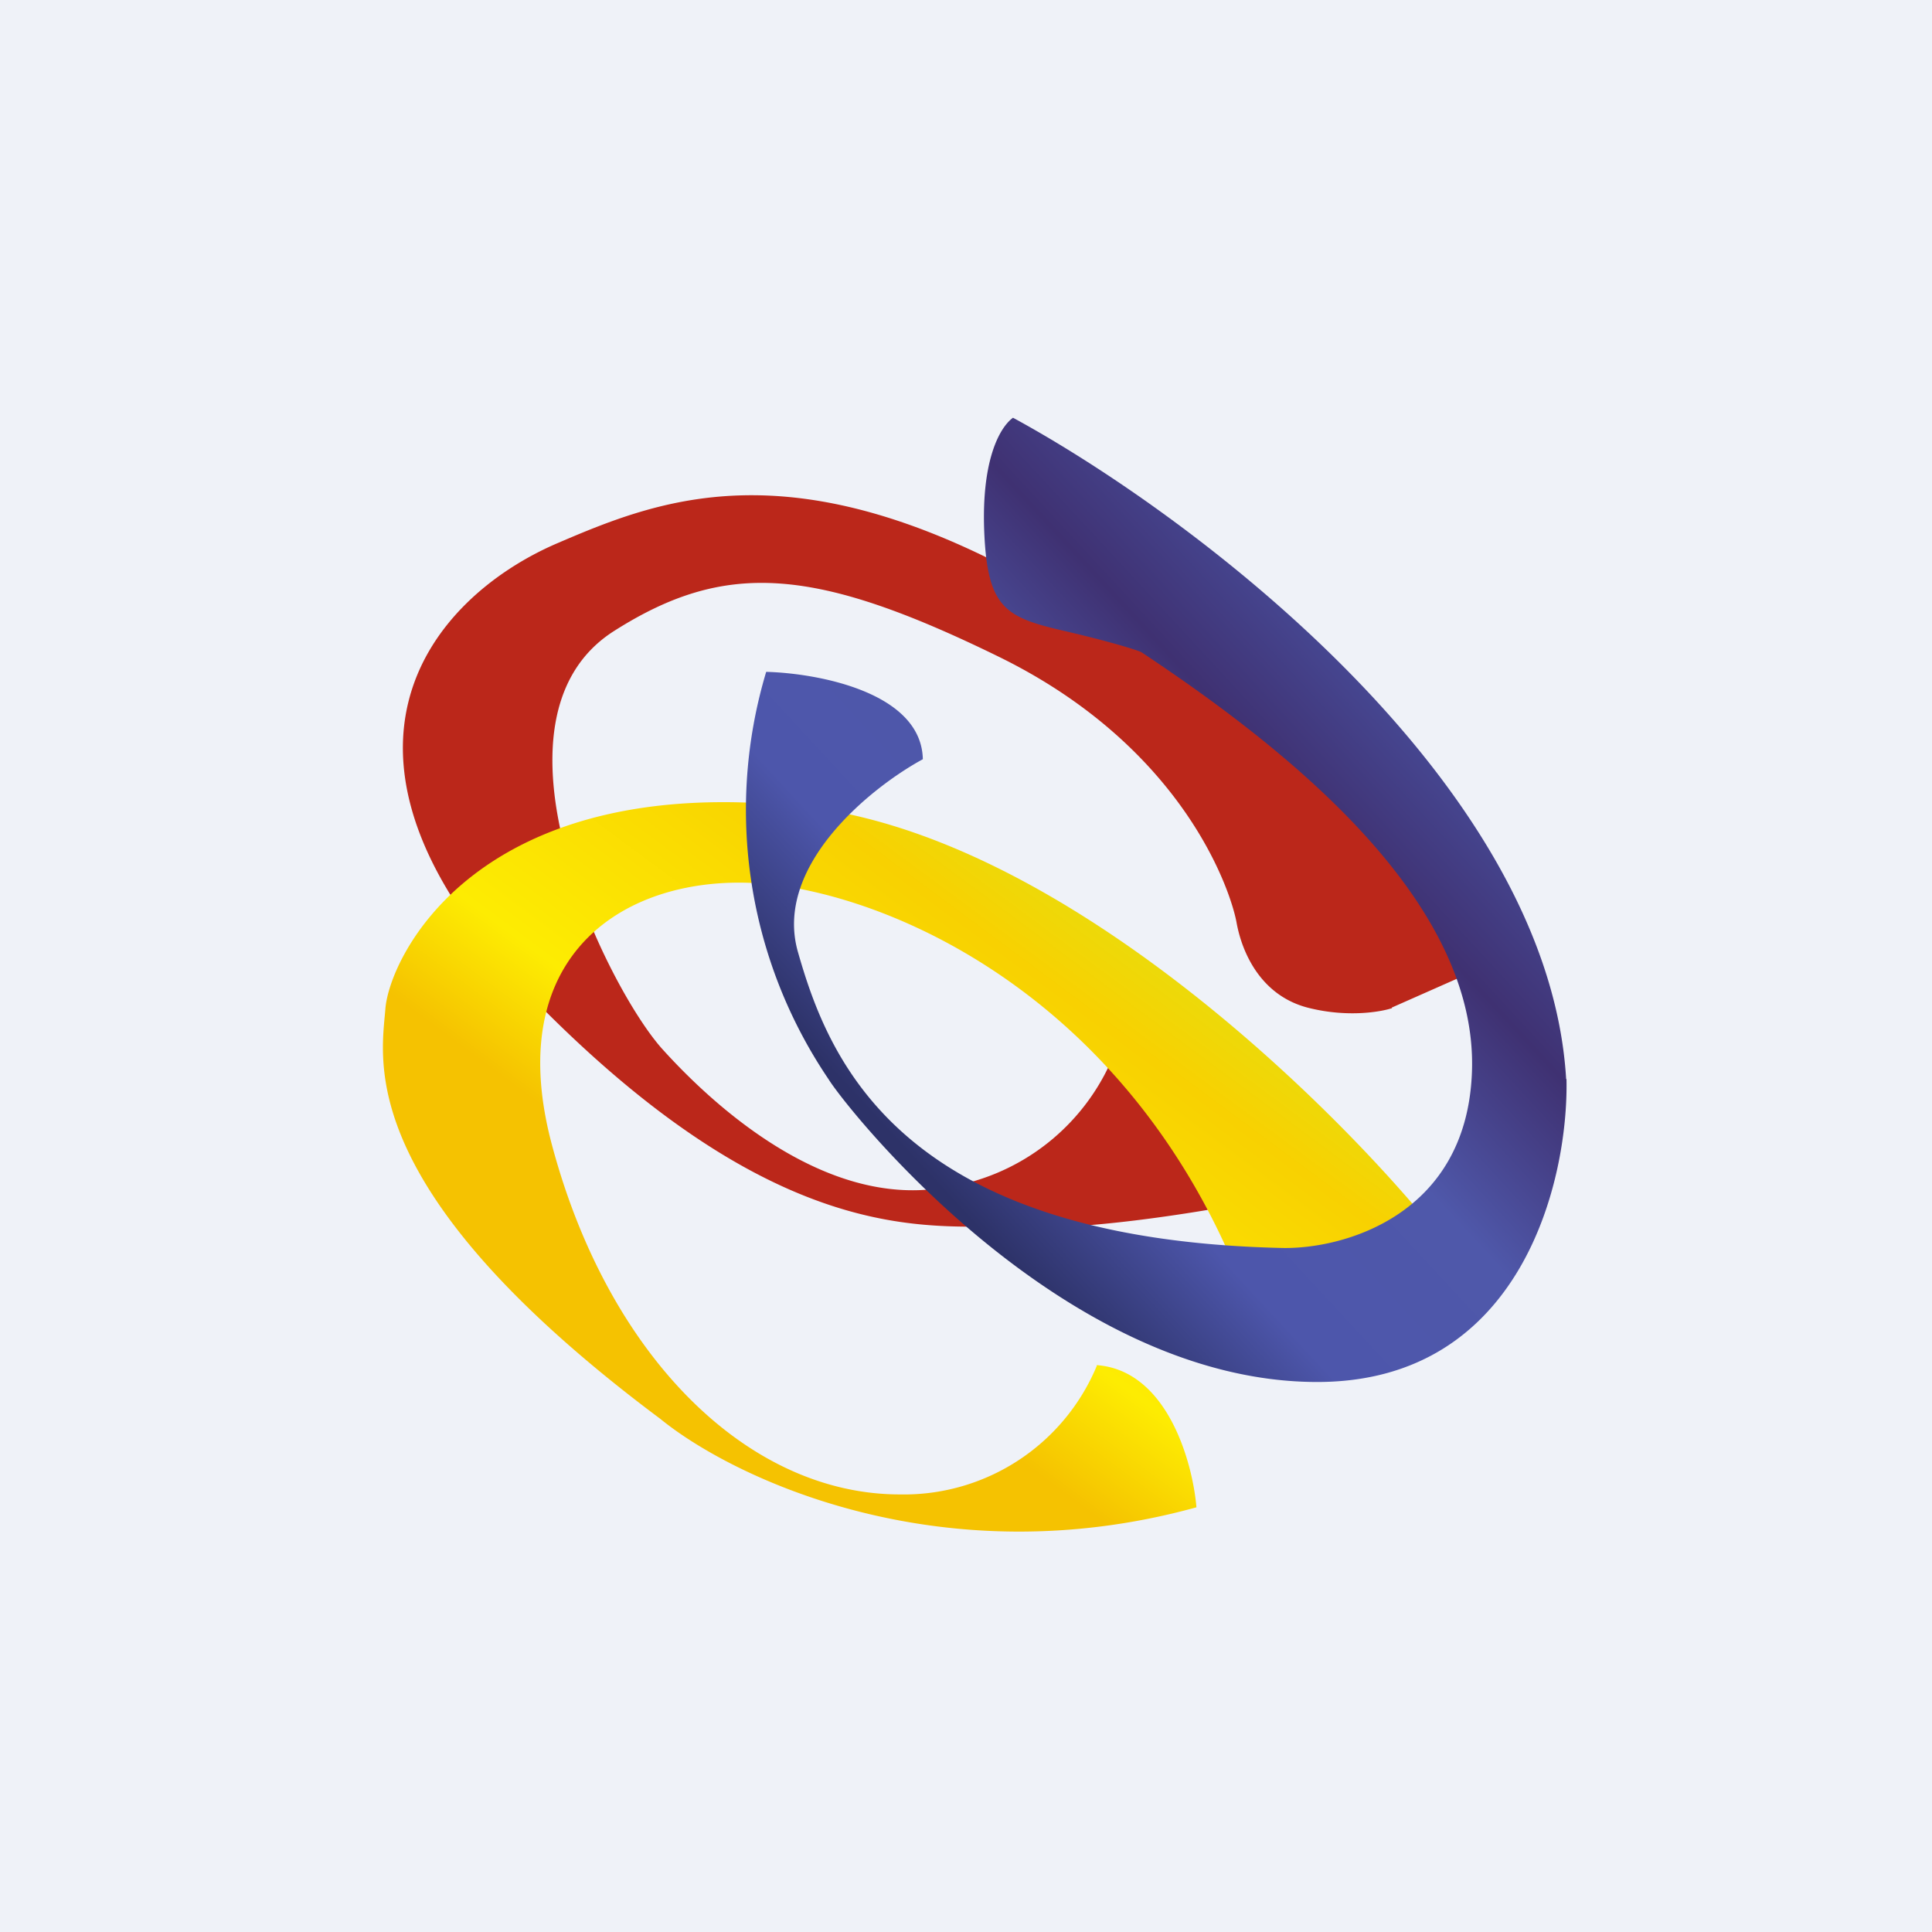
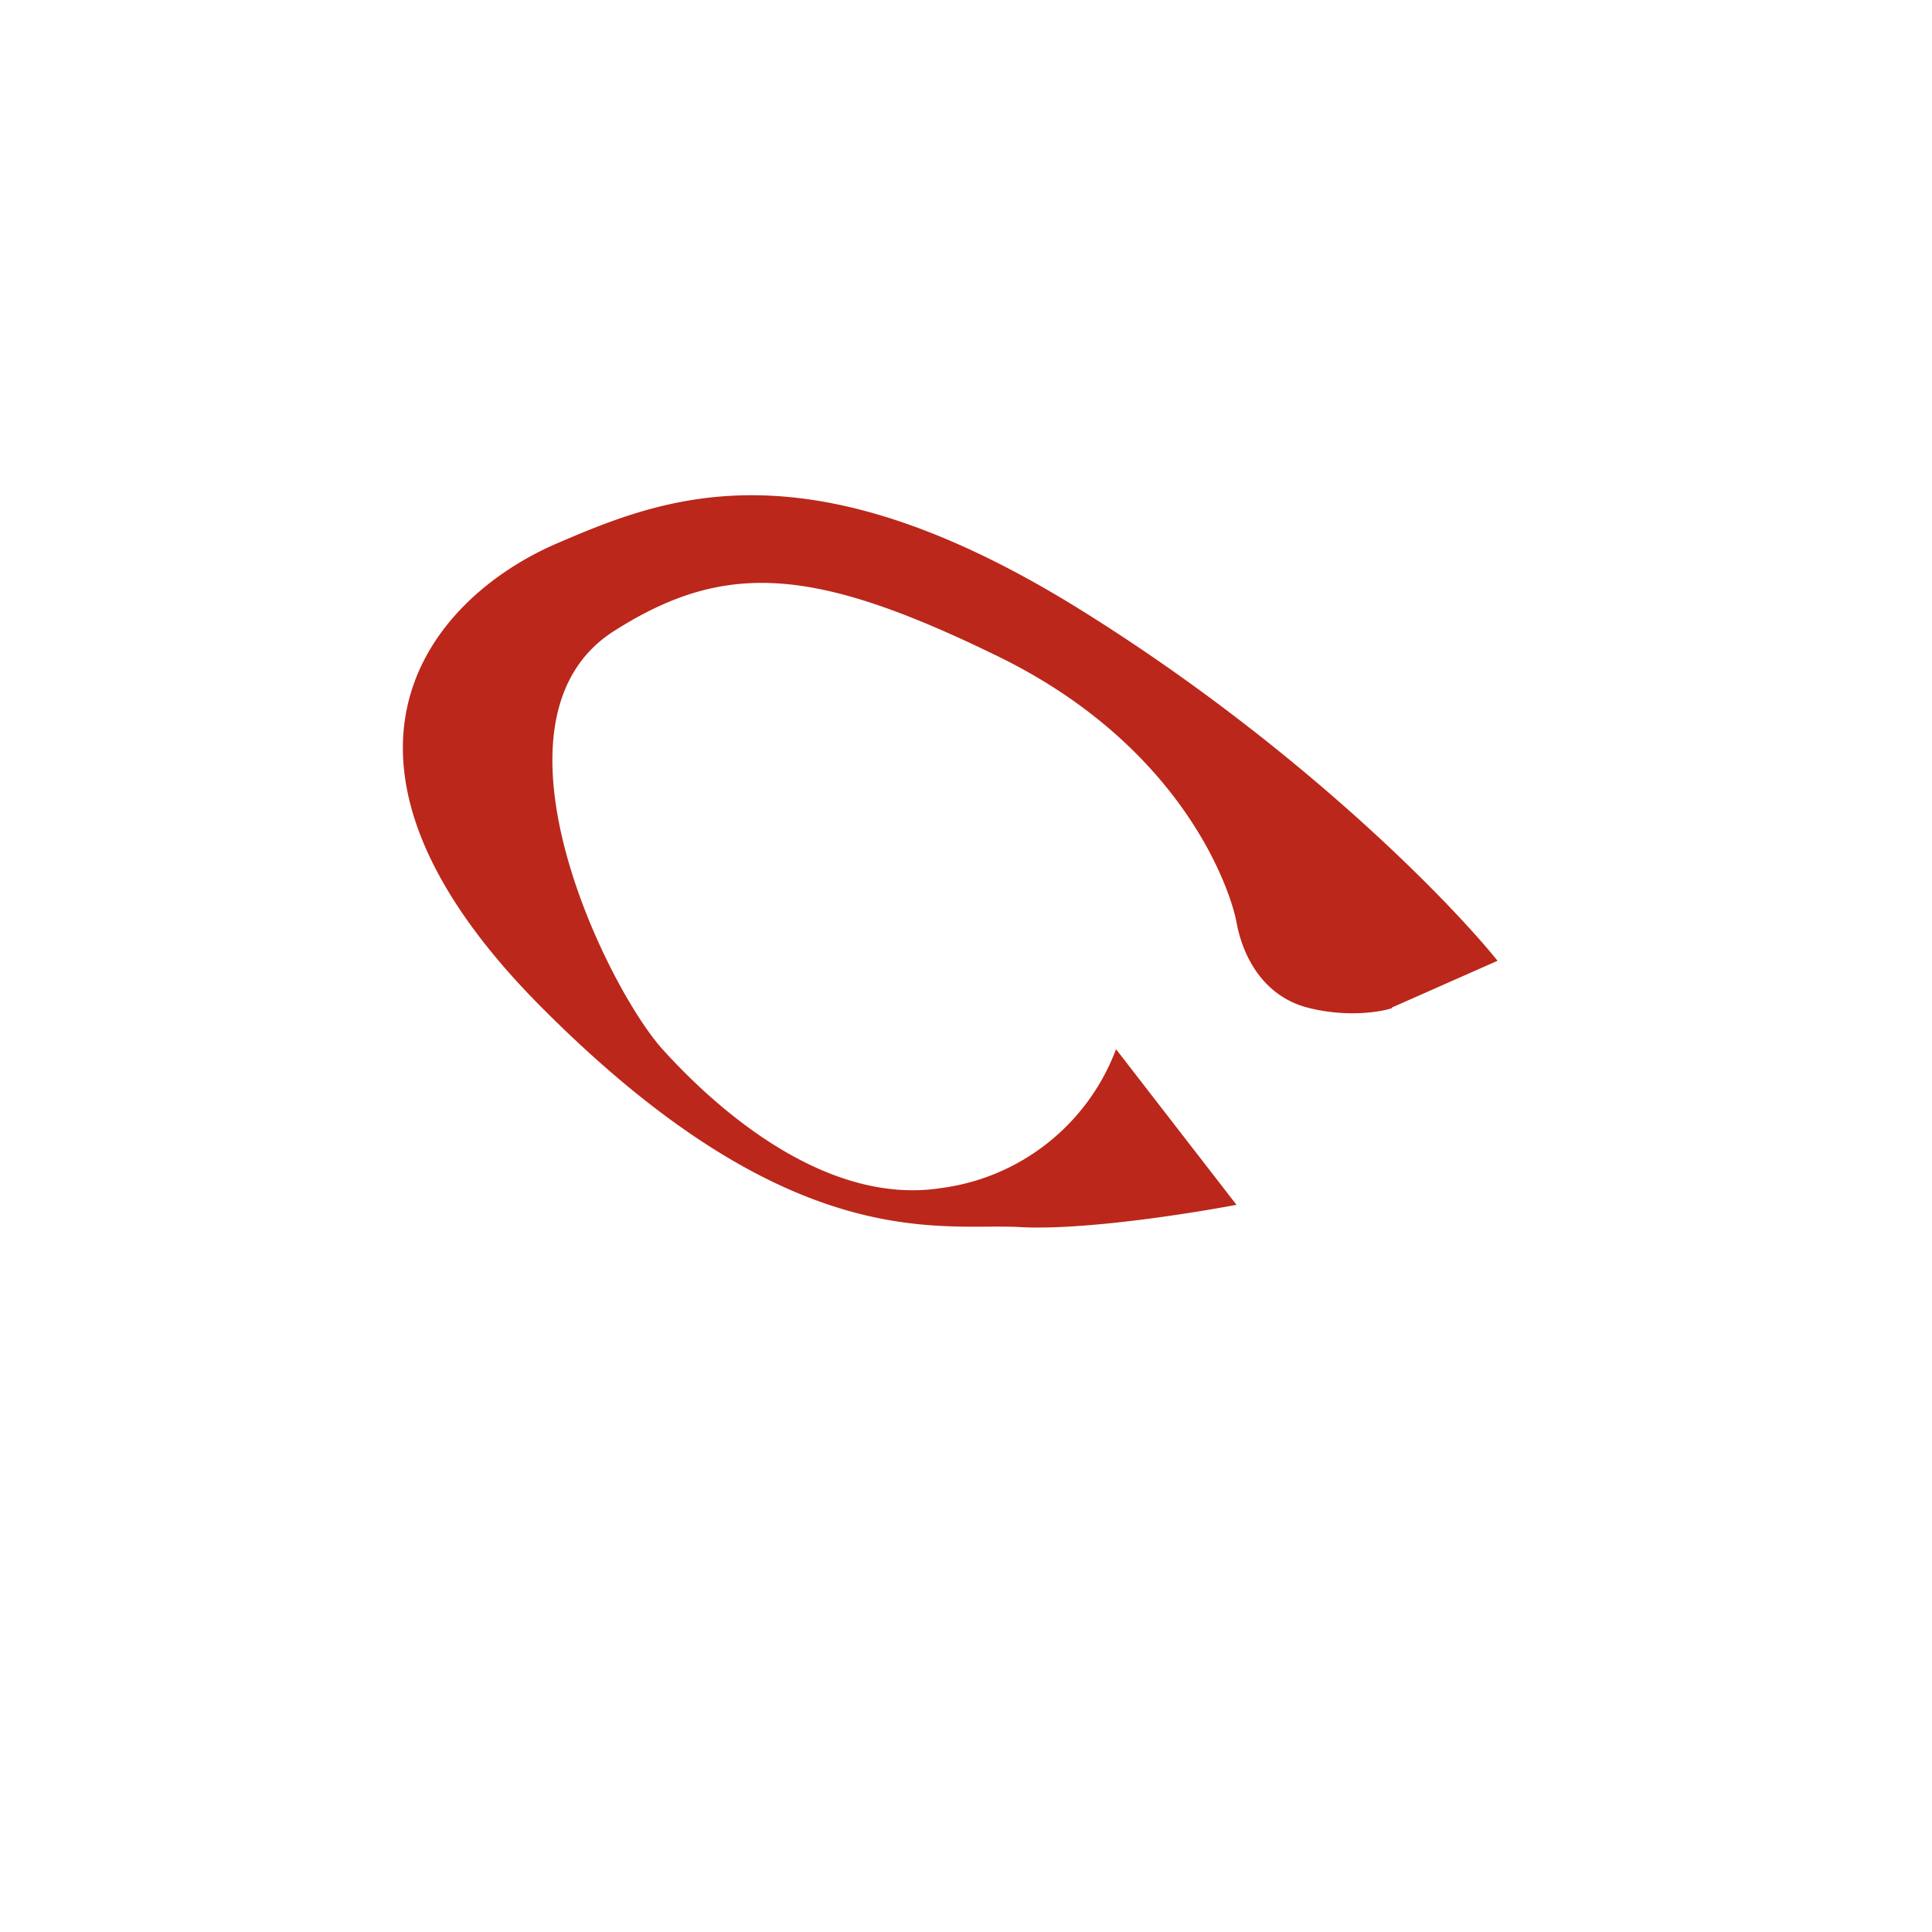
<svg xmlns="http://www.w3.org/2000/svg" viewBox="0 0 55.5 55.5">
-   <path d="M 0,0 H 55.5 V 55.5 H 0 Z" fill="rgb(239, 242, 248)" />
  <path d="M 39.98,28.945 L 43.02,27.6 C 41.6,25.84 37.22,21.35 30.98,17.48 C 23.18,12.65 19.14,14.26 16,15.61 C 12.35,17.18 8.4,21.77 15.58,28.96 C 22.75,36.16 27.03,35.12 29.3,35.25 C 31.11,35.35 34.2,34.86 35.52,34.61 L 32.06,30.14 A 6.23,6.23 0 0,1 27.03,34.13 C 23.73,34.64 20.61,31.89 19.03,30.14 S 13.63,20.66 17.65,18.12 C 20.85,16.09 23.41,16.28 28.7,18.87 C 34,21.47 35.35,25.58 35.52,26.49 C 35.68,27.39 36.24,28.63 37.62,28.96 C 38.72,29.23 39.66,29.07 39.99,28.96 Z" fill="rgb(187, 39, 26)" />
-   <path d="M 31.5,39.215 C 33.53,39.36 34.26,42 34.37,43.3 C 27.01,45.33 21.04,42.45 18.97,40.76 C 10.17,34.19 10.95,30.49 11.07,28.99 C 11.18,27.49 13.71,22.16 23.03,23.17 C 30.48,23.97 38.41,31.8 41.43,35.61 L 35.63,36.79 C 32.66,29.36 26.71,26.16 22.68,25.48 C 18.65,24.79 14.21,26.92 15.88,32.98 C 17.53,39.05 21.53,42.93 25.85,42.93 A 6,6 0 0,0 31.51,39.23 Z" fill="url(#b)" />
-   <path d="M 44.99,30.995 C 44.48,22.42 34.18,14.76 29.1,12 C 28.69,12.3 28.17,13.3 28.28,15.41 C 28.39,17.51 28.93,17.75 30.64,18.14 C 32,18.46 32.64,18.67 32.78,18.73 C 36.83,21.42 42.54,25.84 42.28,30.89 C 42.08,34.94 38.56,35.89 36.82,35.85 C 25.82,35.6 23.8,30.43 22.92,27.34 C 22.22,24.87 25.02,22.62 26.51,21.81 C 26.47,19.89 23.5,19.34 22.01,19.3 A 13.8,13.8 0 0,0 23.8,31 C 24.29,31.8 30.5,39.7 37.84,39.7 C 43.72,39.7 45.06,33.9 45,31 Z" fill="url(#a)" />
  <defs>
    <linearGradient id="b" x1="36.67" x2="27.28" y1="27.79" y2="40.46" gradientUnits="userSpaceOnUse">
      <stop stop-color="rgb(226, 225, 17)" offset="0" />
      <stop stop-color="rgb(248, 209, 1)" offset=".27" />
      <stop stop-color="rgb(253, 236, 2)" offset=".78" />
      <stop stop-color="rgb(245, 194, 1)" offset="1" />
    </linearGradient>
    <linearGradient id="a" x1="42.98" x2="27.66" y1="20.66" y2="34.83" gradientUnits="userSpaceOnUse">
      <stop stop-color="rgb(74, 83, 163)" offset="0" />
      <stop stop-color="rgb(63, 49, 114)" offset=".27" />
      <stop stop-color="rgb(79, 88, 170)" offset=".51" />
      <stop stop-color="rgb(77, 86, 171)" offset=".78" />
      <stop stop-color="rgb(45, 50, 104)" offset="1" />
    </linearGradient>
  </defs>
</svg>